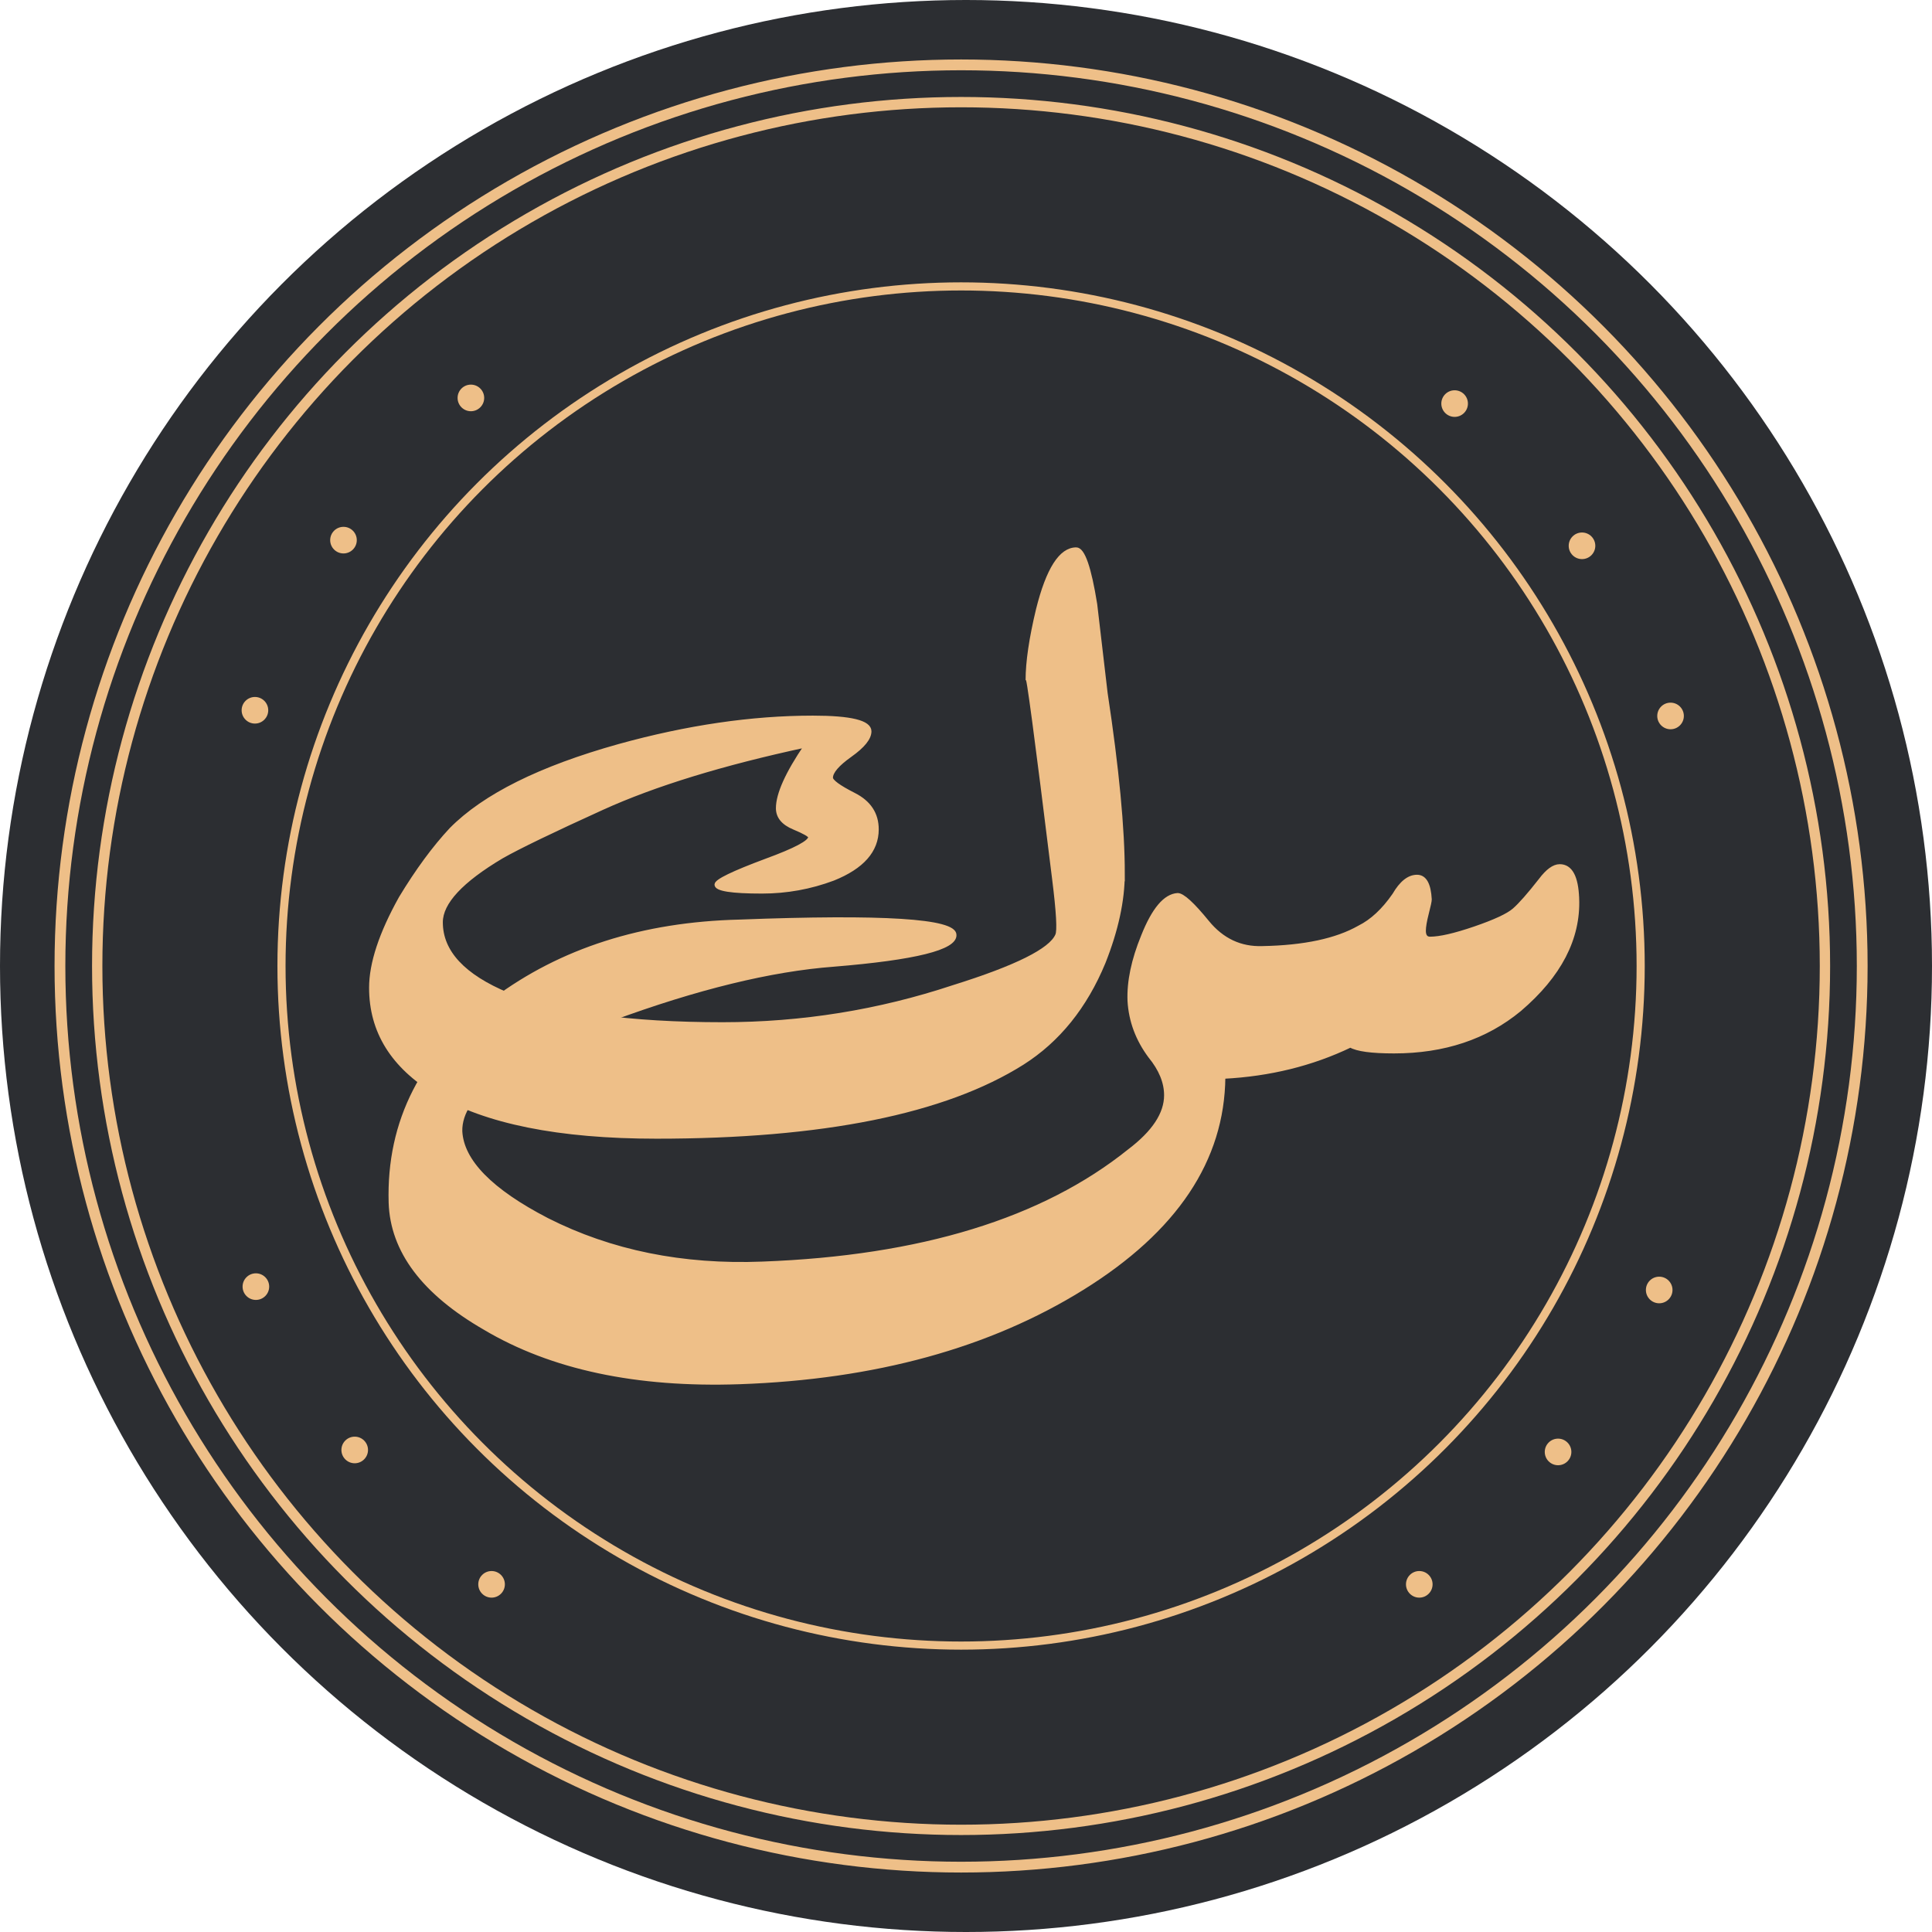
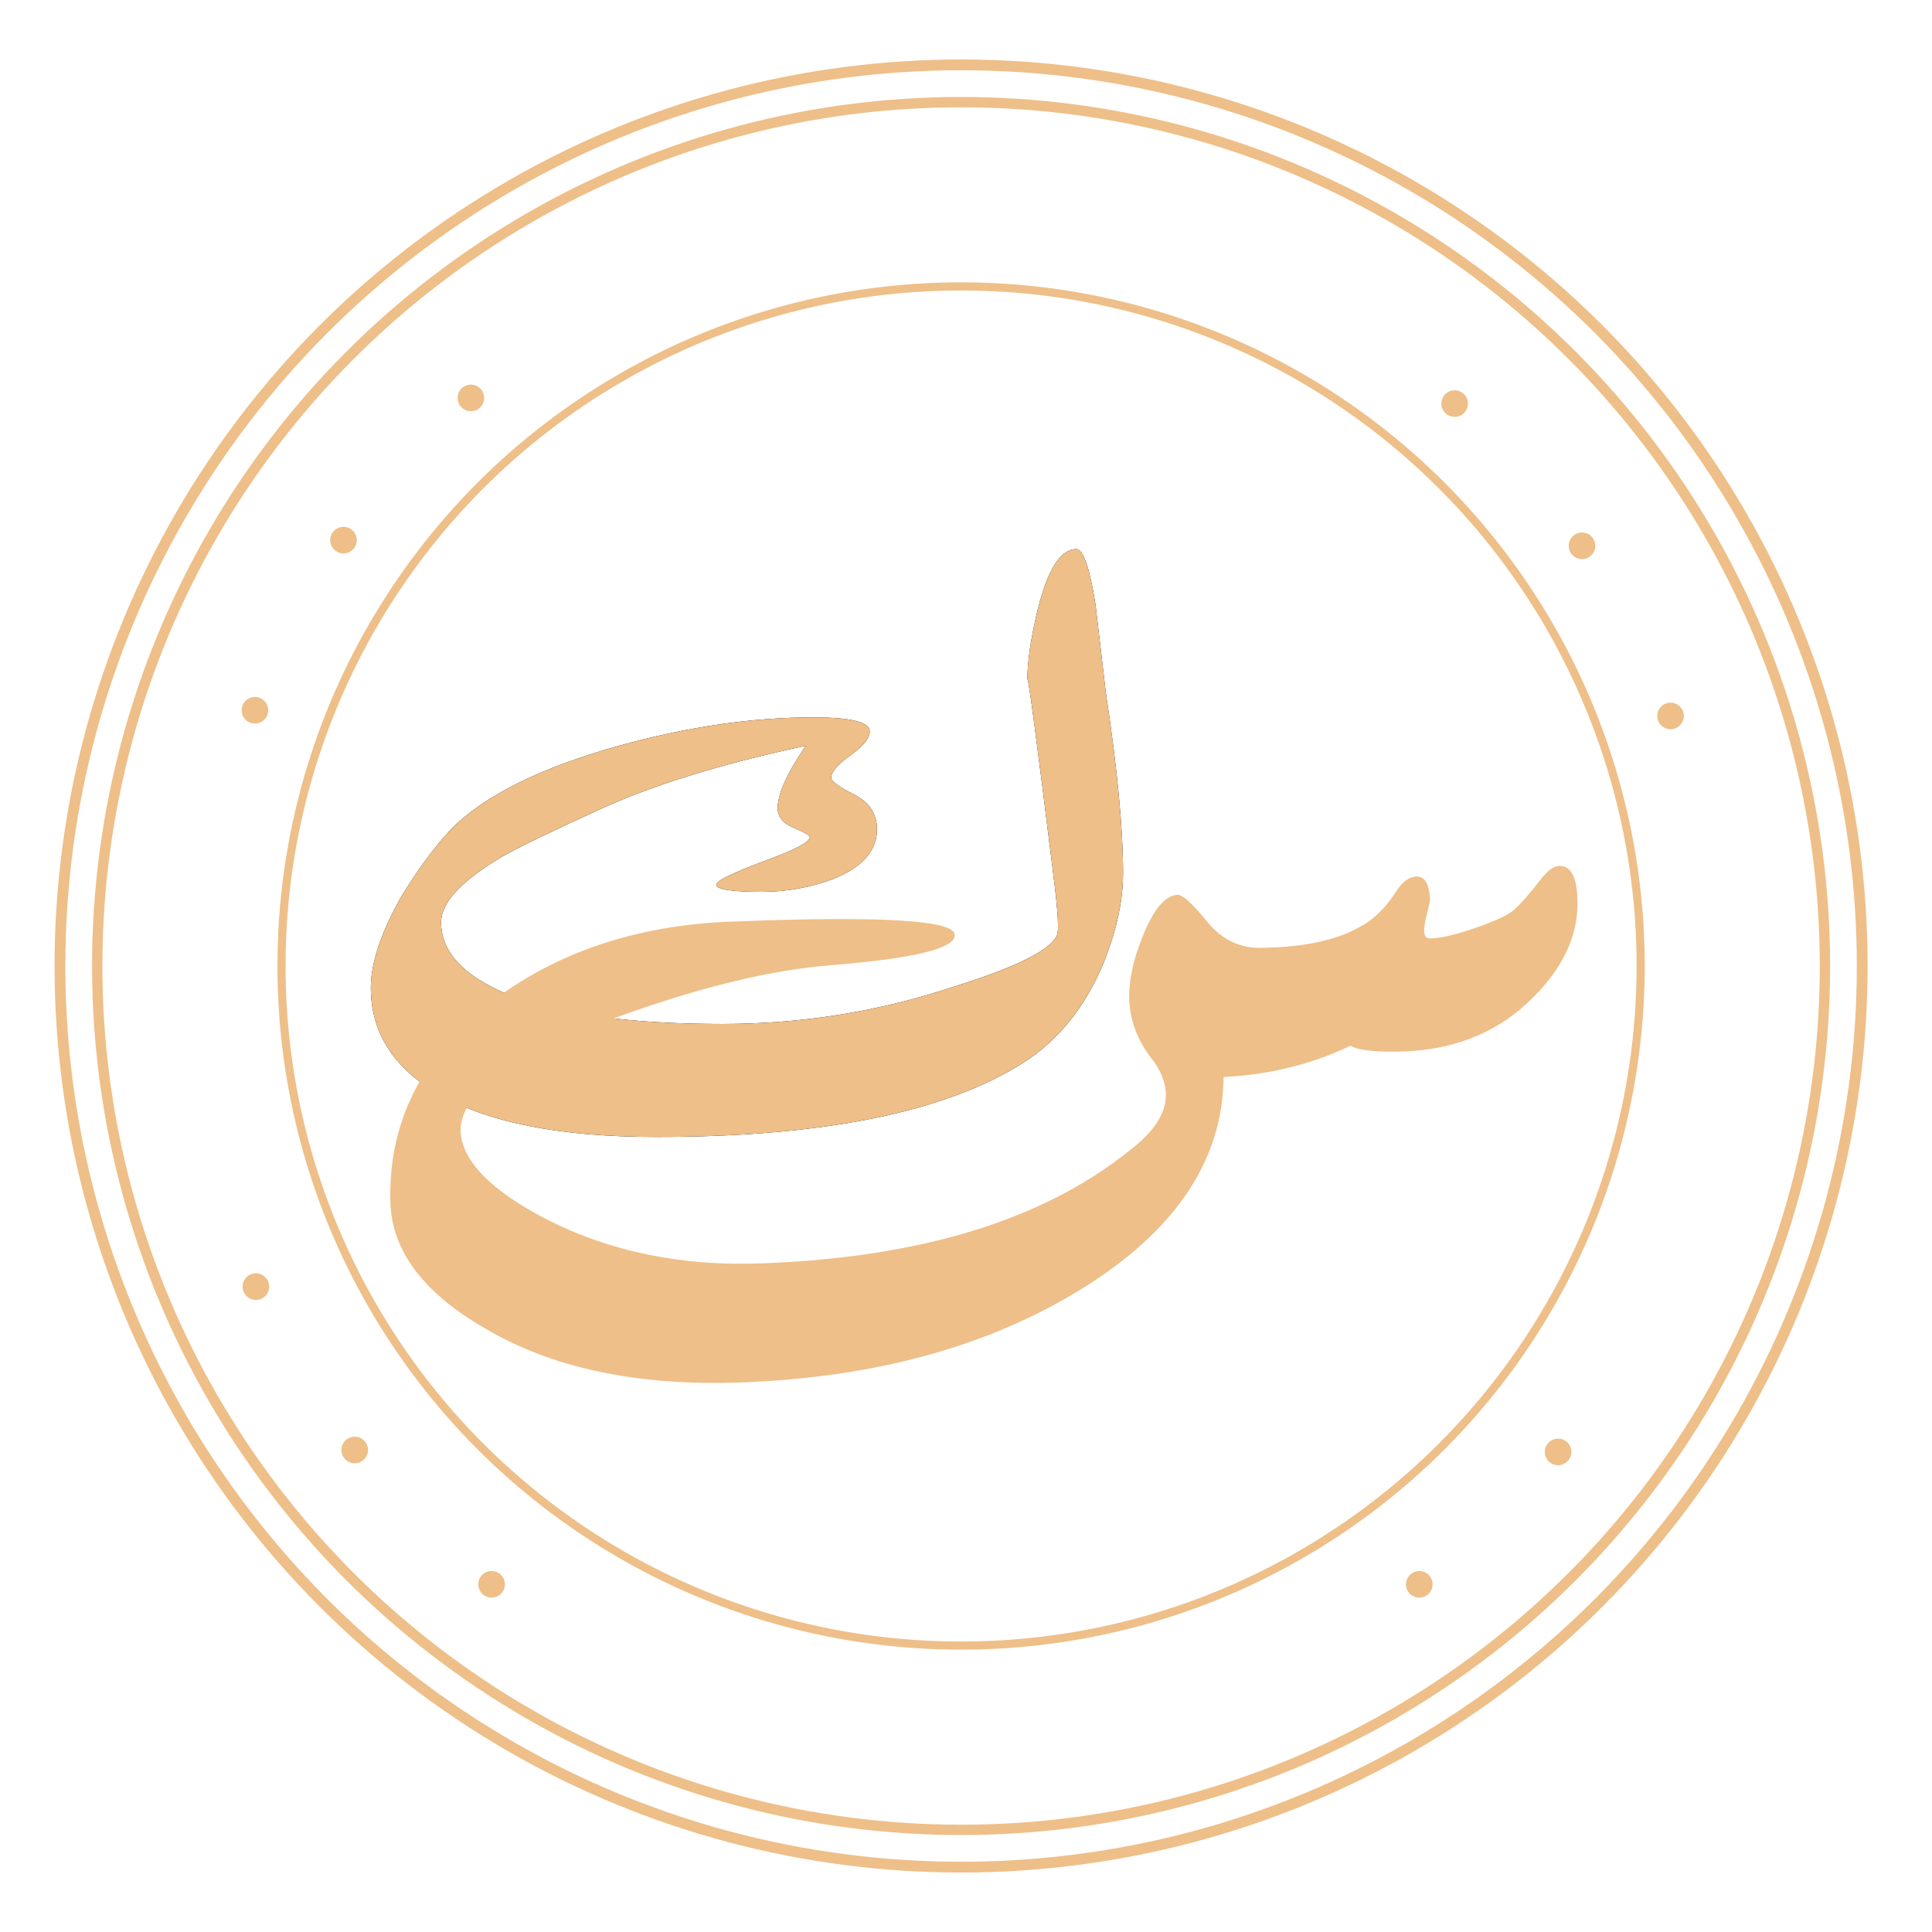
<svg xmlns="http://www.w3.org/2000/svg" data-name="Layer 2" height="753.82" viewBox="0 0 753.82 753.82" width="753.82">
  <g data-name="Layer 2">
-     <circle cx="376.91" cy="376.91" fill="#2c2e32" r="376.91" />
    <circle cx="374.99" cy="376.91" fill="none" r="265.16" stroke="#eebf88" stroke-miterlimit="10" stroke-width="3.17" />
    <circle cx="374.99" cy="376.91" fill="none" r="337.06" stroke="#eebf88" stroke-miterlimit="10" stroke-width="4.03" />
    <circle cx="374.99" cy="376.91" fill="none" r="351.6" stroke="#eebf88" stroke-miterlimit="10" stroke-width="4.21" />
    <g>
      <g>
-         <path d="m615.48,350.52h0c.61,15.64-6.9,30.14-22.55,43.48h0c-13.19,10.89-29.53,16.34-49.01,16.34h0c-8.74,0-14.42-.77-17.02-2.3h0c-15.03,7.21-31.52,11.27-49.47,12.19h0c-.31,32.36-18.68,59.86-55.11,82.48-36.43,22.62-81.02,34.86-133.79,36.7h0c-40.19,1.38-73.32-5.68-99.4-21.17h0c-23.93-13.8-36.2-30.14-36.81-49.01h0c-.92-31.75,12.58-58.13,40.49-79.15h0c26.08-19.48,57.98-29.68,95.72-30.6h0c55.99-2.15,83.98-.38,83.98,5.29h0c.31,5.21-15.41,9.13-47.17,11.73h0c-24.54,1.84-53.45,8.9-86.74,21.17h0c-39.57,14.73-59.21,29.3-58.9,43.72h0c.61,11.66,11.89,23.16,33.82,34.51h0c24.85,12.58,52.84,18.25,83.98,17.02h0c61.82-2.3,109.52-16.95,143.11-43.94h0c9.51-7.21,14.27-14.42,14.27-21.63h0c0-5.06-2.07-10.12-6.22-15.18h0c-4.91-6.6-7.59-13.81-8.05-21.63h0c-.3-7.52,1.46-15.95,5.29-25.31h0c4.14-10.43,8.67-15.8,13.58-16.11h0c1.99,0,5.87,3.53,11.62,10.58,5.75,7.06,12.92,10.43,21.51,10.12h0c16.26-.3,28.84-2.99,37.73-8.05h0c4.91-2.45,9.44-6.67,13.58-12.65h0c2.76-4.76,5.75-7.13,8.97-7.13h0c3.07,0,4.76,2.99,5.07,8.97h0c0,.62-.38,2.42-1.15,5.41-.77,2.99-1.15,5.25-1.15,6.79h0c0,1.99.77,2.99,2.3,2.99h0c3.83,0,9.66-1.34,17.48-4.02,7.83-2.69,12.93-5.06,15.3-7.13,2.37-2.07,5.79-5.94,10.23-11.62h0c2.76-3.68,5.29-5.52,7.6-5.52h0c4.29,0,6.6,4.22,6.9,12.66Z" data-name="f1 118" />
        <path d="m438.18,340.9h0c0,10.47-2.5,22.02-7.51,34.64h0c-7.17,17.32-17.73,30.41-31.66,39.27h0c-30.44,19.2-78.07,28.8-142.89,28.8h0c-38.02,0-66.71-5.77-86.06-17.32h0c-16.91-10.2-25.37-23.83-25.37-40.88h0c0-9.53,3.86-21.21,11.57-35.04h0c6.49-10.74,13.06-19.67,19.69-26.78h0c12.99-13.16,34.84-24.03,65.56-32.62h0c26.66-7.38,51.89-11.07,75.7-11.07h0c14.75,0,22.13,1.81,22.13,5.44h0c0,2.68-2.5,5.8-7.51,9.36-5.01,3.56-7.51,6.48-7.51,8.76h0c0,1.34,2.98,3.53,8.93,6.55,5.95,3.02,8.93,7.55,8.93,13.59h0c0,8.33-5.68,14.77-17.05,19.34h0c-8.93,3.35-18.2,5.03-27.81,5.03h0c-11.91,0-17.86-.94-17.86-2.82h0c0-1.48,6.5-4.63,19.49-9.47h0c11.36-4.16,17.05-7.18,17.05-9.06h0c0-.67-2.1-1.88-6.29-3.63-4.2-1.75-6.29-4.3-6.29-7.65h0c0-5.5,3.65-13.63,10.96-24.37h0c-32.48,6.98-58.93,15.1-79.36,24.37h0c-19.48,8.86-32.54,15.17-39.17,18.93h0c-15.83,9.4-23.75,17.92-23.75,25.58h0c0,11.55,8.73,20.95,26.18,28.19h0c19.48,7.65,47.36,11.48,83.62,11.48h0c30.99,0,61.03-4.83,90.12-14.5h0c24.49-7.65,37.96-14.37,40.39-20.14h0c.81-1.61.41-8.93-1.22-21.95h0c-6.9-55.99-10.35-81.83-10.35-77.53h0c0-7.12,1.35-16.31,4.06-27.59h0c3.92-15.71,8.93-23.56,15.02-23.56h0c2.71,0,5.21,7.18,7.51,21.55h0c1.35,11.55,2.71,23.09,4.06,34.64h0c4.46,29.4,6.7,52.9,6.7,70.48Z" data-name="f1 138" />
      </g>
      <g fill="none" stroke="#eebf88" stroke-miterlimit="10" stroke-width="1.36">
-         <path d="m615.48,350.52h0c.61,15.64-6.9,30.14-22.55,43.48h0c-13.19,10.89-29.53,16.34-49.01,16.34h0c-8.74,0-14.42-.77-17.02-2.3h0c-15.03,7.21-31.52,11.27-49.47,12.19h0c-.31,32.36-18.68,59.86-55.11,82.48-36.43,22.62-81.02,34.86-133.79,36.7h0c-40.19,1.38-73.32-5.68-99.4-21.17h0c-23.93-13.8-36.2-30.14-36.81-49.01h0c-.92-31.75,12.58-58.13,40.49-79.15h0c26.08-19.48,57.98-29.68,95.72-30.6h0c55.99-2.15,83.98-.38,83.98,5.29h0c.31,5.21-15.41,9.13-47.17,11.73h0c-24.54,1.84-53.45,8.9-86.74,21.17h0c-39.57,14.73-59.21,29.3-58.9,43.72h0c.61,11.66,11.89,23.16,33.82,34.51h0c24.85,12.58,52.84,18.25,83.98,17.02h0c61.82-2.3,109.52-16.95,143.11-43.94h0c9.51-7.21,14.27-14.42,14.27-21.63h0c0-5.06-2.07-10.12-6.22-15.18h0c-4.91-6.6-7.59-13.81-8.05-21.63h0c-.3-7.52,1.46-15.95,5.29-25.31h0c4.14-10.43,8.67-15.8,13.58-16.11h0c1.99,0,5.87,3.53,11.62,10.58,5.75,7.06,12.92,10.43,21.51,10.12h0c16.26-.3,28.84-2.99,37.73-8.05h0c4.91-2.45,9.44-6.67,13.58-12.65h0c2.76-4.76,5.75-7.13,8.97-7.13h0c3.07,0,4.76,2.99,5.07,8.97h0c0,.62-.38,2.42-1.15,5.41-.77,2.99-1.15,5.25-1.15,6.79h0c0,1.99.77,2.99,2.3,2.99h0c3.83,0,9.66-1.34,17.48-4.02,7.83-2.69,12.93-5.06,15.3-7.13,2.37-2.07,5.79-5.94,10.23-11.62h0c2.76-3.68,5.29-5.52,7.6-5.52h0c4.29,0,6.6,4.22,6.9,12.66Z" data-name="f1 118" />
-         <path d="m438.18,340.9h0c0,10.47-2.5,22.02-7.51,34.64h0c-7.17,17.32-17.73,30.41-31.66,39.27h0c-30.44,19.2-78.07,28.8-142.89,28.8h0c-38.02,0-66.71-5.77-86.06-17.32h0c-16.91-10.2-25.37-23.83-25.37-40.88h0c0-9.53,3.86-21.21,11.57-35.04h0c6.49-10.74,13.06-19.67,19.69-26.78h0c12.99-13.16,34.84-24.03,65.56-32.62h0c26.66-7.38,51.89-11.07,75.7-11.07h0c14.75,0,22.13,1.81,22.13,5.44h0c0,2.68-2.5,5.8-7.51,9.36-5.01,3.56-7.51,6.48-7.51,8.76h0c0,1.34,2.98,3.53,8.93,6.55,5.95,3.02,8.93,7.55,8.93,13.59h0c0,8.33-5.68,14.77-17.05,19.34h0c-8.93,3.35-18.2,5.03-27.81,5.03h0c-11.91,0-17.86-.94-17.86-2.82h0c0-1.48,6.5-4.63,19.49-9.47h0c11.36-4.16,17.05-7.18,17.05-9.06h0c0-.67-2.1-1.88-6.29-3.63-4.2-1.75-6.29-4.3-6.29-7.65h0c0-5.5,3.65-13.63,10.96-24.37h0c-32.48,6.98-58.93,15.1-79.36,24.37h0c-19.48,8.86-32.54,15.17-39.17,18.93h0c-15.83,9.4-23.75,17.92-23.75,25.58h0c0,11.55,8.73,20.95,26.18,28.19h0c19.48,7.65,47.36,11.48,83.62,11.48h0c30.99,0,61.03-4.83,90.12-14.5h0c24.49-7.65,37.96-14.37,40.39-20.14h0c.81-1.61.41-8.93-1.22-21.95h0c-6.9-55.99-10.35-81.83-10.35-77.53h0c0-7.12,1.35-16.31,4.06-27.59h0c3.92-15.71,8.93-23.56,15.02-23.56h0c2.71,0,5.21,7.18,7.51,21.55h0c1.35,11.55,2.71,23.09,4.06,34.64h0c4.46,29.4,6.7,52.9,6.7,70.48Z" data-name="f1 138" />
-       </g>
+         </g>
      <g fill="#eebf88">
        <path d="m615.48,350.52h0c.61,15.64-6.9,30.14-22.55,43.48h0c-13.19,10.89-29.53,16.34-49.01,16.34h0c-8.74,0-14.42-.77-17.02-2.3h0c-15.03,7.21-31.52,11.27-49.47,12.19h0c-.31,32.36-18.68,59.86-55.11,82.48-36.43,22.62-81.02,34.86-133.79,36.7h0c-40.19,1.38-73.32-5.68-99.4-21.17h0c-23.93-13.8-36.2-30.14-36.81-49.01h0c-.92-31.75,12.58-58.13,40.49-79.15h0c26.08-19.48,57.98-29.68,95.72-30.6h0c55.99-2.15,83.98-.38,83.98,5.29h0c.31,5.21-15.41,9.13-47.17,11.73h0c-24.54,1.84-53.45,8.9-86.74,21.17h0c-39.57,14.73-59.21,29.3-58.9,43.72h0c.61,11.66,11.89,23.16,33.82,34.51h0c24.85,12.58,52.84,18.25,83.98,17.02h0c61.82-2.3,109.52-16.95,143.11-43.94h0c9.51-7.21,14.27-14.42,14.27-21.63h0c0-5.06-2.07-10.12-6.22-15.18h0c-4.91-6.6-7.59-13.81-8.05-21.63h0c-.3-7.52,1.46-15.95,5.29-25.31h0c4.14-10.43,8.67-15.8,13.58-16.11h0c1.99,0,5.87,3.53,11.62,10.58,5.75,7.06,12.92,10.43,21.51,10.12h0c16.26-.3,28.84-2.99,37.73-8.05h0c4.91-2.45,9.44-6.67,13.58-12.65h0c2.76-4.76,5.75-7.13,8.97-7.13h0c3.07,0,4.76,2.99,5.07,8.97h0c0,.62-.38,2.42-1.15,5.41-.77,2.99-1.15,5.25-1.15,6.79h0c0,1.99.77,2.99,2.3,2.99h0c3.83,0,9.66-1.34,17.48-4.02,7.83-2.69,12.93-5.06,15.3-7.13,2.37-2.07,5.79-5.94,10.23-11.62h0c2.76-3.68,5.29-5.52,7.6-5.52h0c4.29,0,6.6,4.22,6.9,12.66Z" data-name="f1 118" />
        <path d="m438.18,340.9h0c0,10.47-2.5,22.02-7.51,34.64h0c-7.17,17.32-17.73,30.41-31.66,39.27h0c-30.44,19.2-78.07,28.8-142.89,28.8h0c-38.02,0-66.71-5.77-86.06-17.32h0c-16.91-10.2-25.37-23.83-25.37-40.88h0c0-9.53,3.86-21.21,11.57-35.04h0c6.49-10.74,13.06-19.67,19.69-26.78h0c12.99-13.16,34.84-24.03,65.56-32.62h0c26.66-7.38,51.89-11.07,75.7-11.07h0c14.75,0,22.13,1.81,22.13,5.44h0c0,2.68-2.5,5.8-7.51,9.36-5.01,3.56-7.51,6.48-7.51,8.76h0c0,1.34,2.98,3.53,8.93,6.55,5.95,3.02,8.93,7.55,8.93,13.59h0c0,8.33-5.68,14.77-17.05,19.34h0c-8.93,3.35-18.2,5.03-27.81,5.03h0c-11.91,0-17.86-.94-17.86-2.82h0c0-1.48,6.5-4.63,19.49-9.47h0c11.36-4.16,17.05-7.18,17.05-9.06h0c0-.67-2.1-1.88-6.29-3.63-4.2-1.75-6.29-4.3-6.29-7.65h0c0-5.5,3.65-13.63,10.96-24.37h0c-32.48,6.98-58.93,15.1-79.36,24.37h0c-19.48,8.86-32.54,15.17-39.17,18.93h0c-15.83,9.4-23.75,17.92-23.75,25.58h0c0,11.55,8.73,20.95,26.18,28.19h0c19.48,7.65,47.36,11.48,83.62,11.48h0c30.99,0,61.03-4.83,90.12-14.5h0c24.49-7.65,37.96-14.37,40.39-20.14h0c.81-1.61.41-8.93-1.22-21.95h0c-6.9-55.99-10.35-81.83-10.35-77.53h0c0-7.12,1.35-16.31,4.06-27.59h0c3.92-15.71,8.93-23.56,15.02-23.56h0c2.71,0,5.21,7.18,7.51,21.55h0c1.35,11.55,2.71,23.09,4.06,34.64h0c4.46,29.4,6.7,52.9,6.7,70.48Z" data-name="f1 138" />
      </g>
    </g>
    <g fill="#eebf88">
      <circle cx="183.73" cy="155.26" r="5.19" />
      <circle cx="134.02" cy="210.75" r="5.19" />
      <circle cx="99.47" cy="277.13" r="5.19" />
    </g>
    <g fill="#eebf88">
      <circle cx="99.84" cy="502.01" r="5.19" />
      <circle cx="138.4" cy="565.74" r="5.19" />
      <circle cx="191.8" cy="618.17" r="5.19" />
    </g>
    <g fill="#eebf88">
-       <circle cx="647.38" cy="503.32" r="5.19" />
      <circle cx="607.92" cy="566.51" r="5.19" />
      <circle cx="553.77" cy="618.17" r="5.19" />
    </g>
    <g fill="#eebf88">
      <circle cx="567.56" cy="157.47" r="5.19" />
      <circle cx="617.26" cy="212.96" r="5.19" />
      <circle cx="651.81" cy="279.35" r="5.19" />
    </g>
  </g>
</svg>